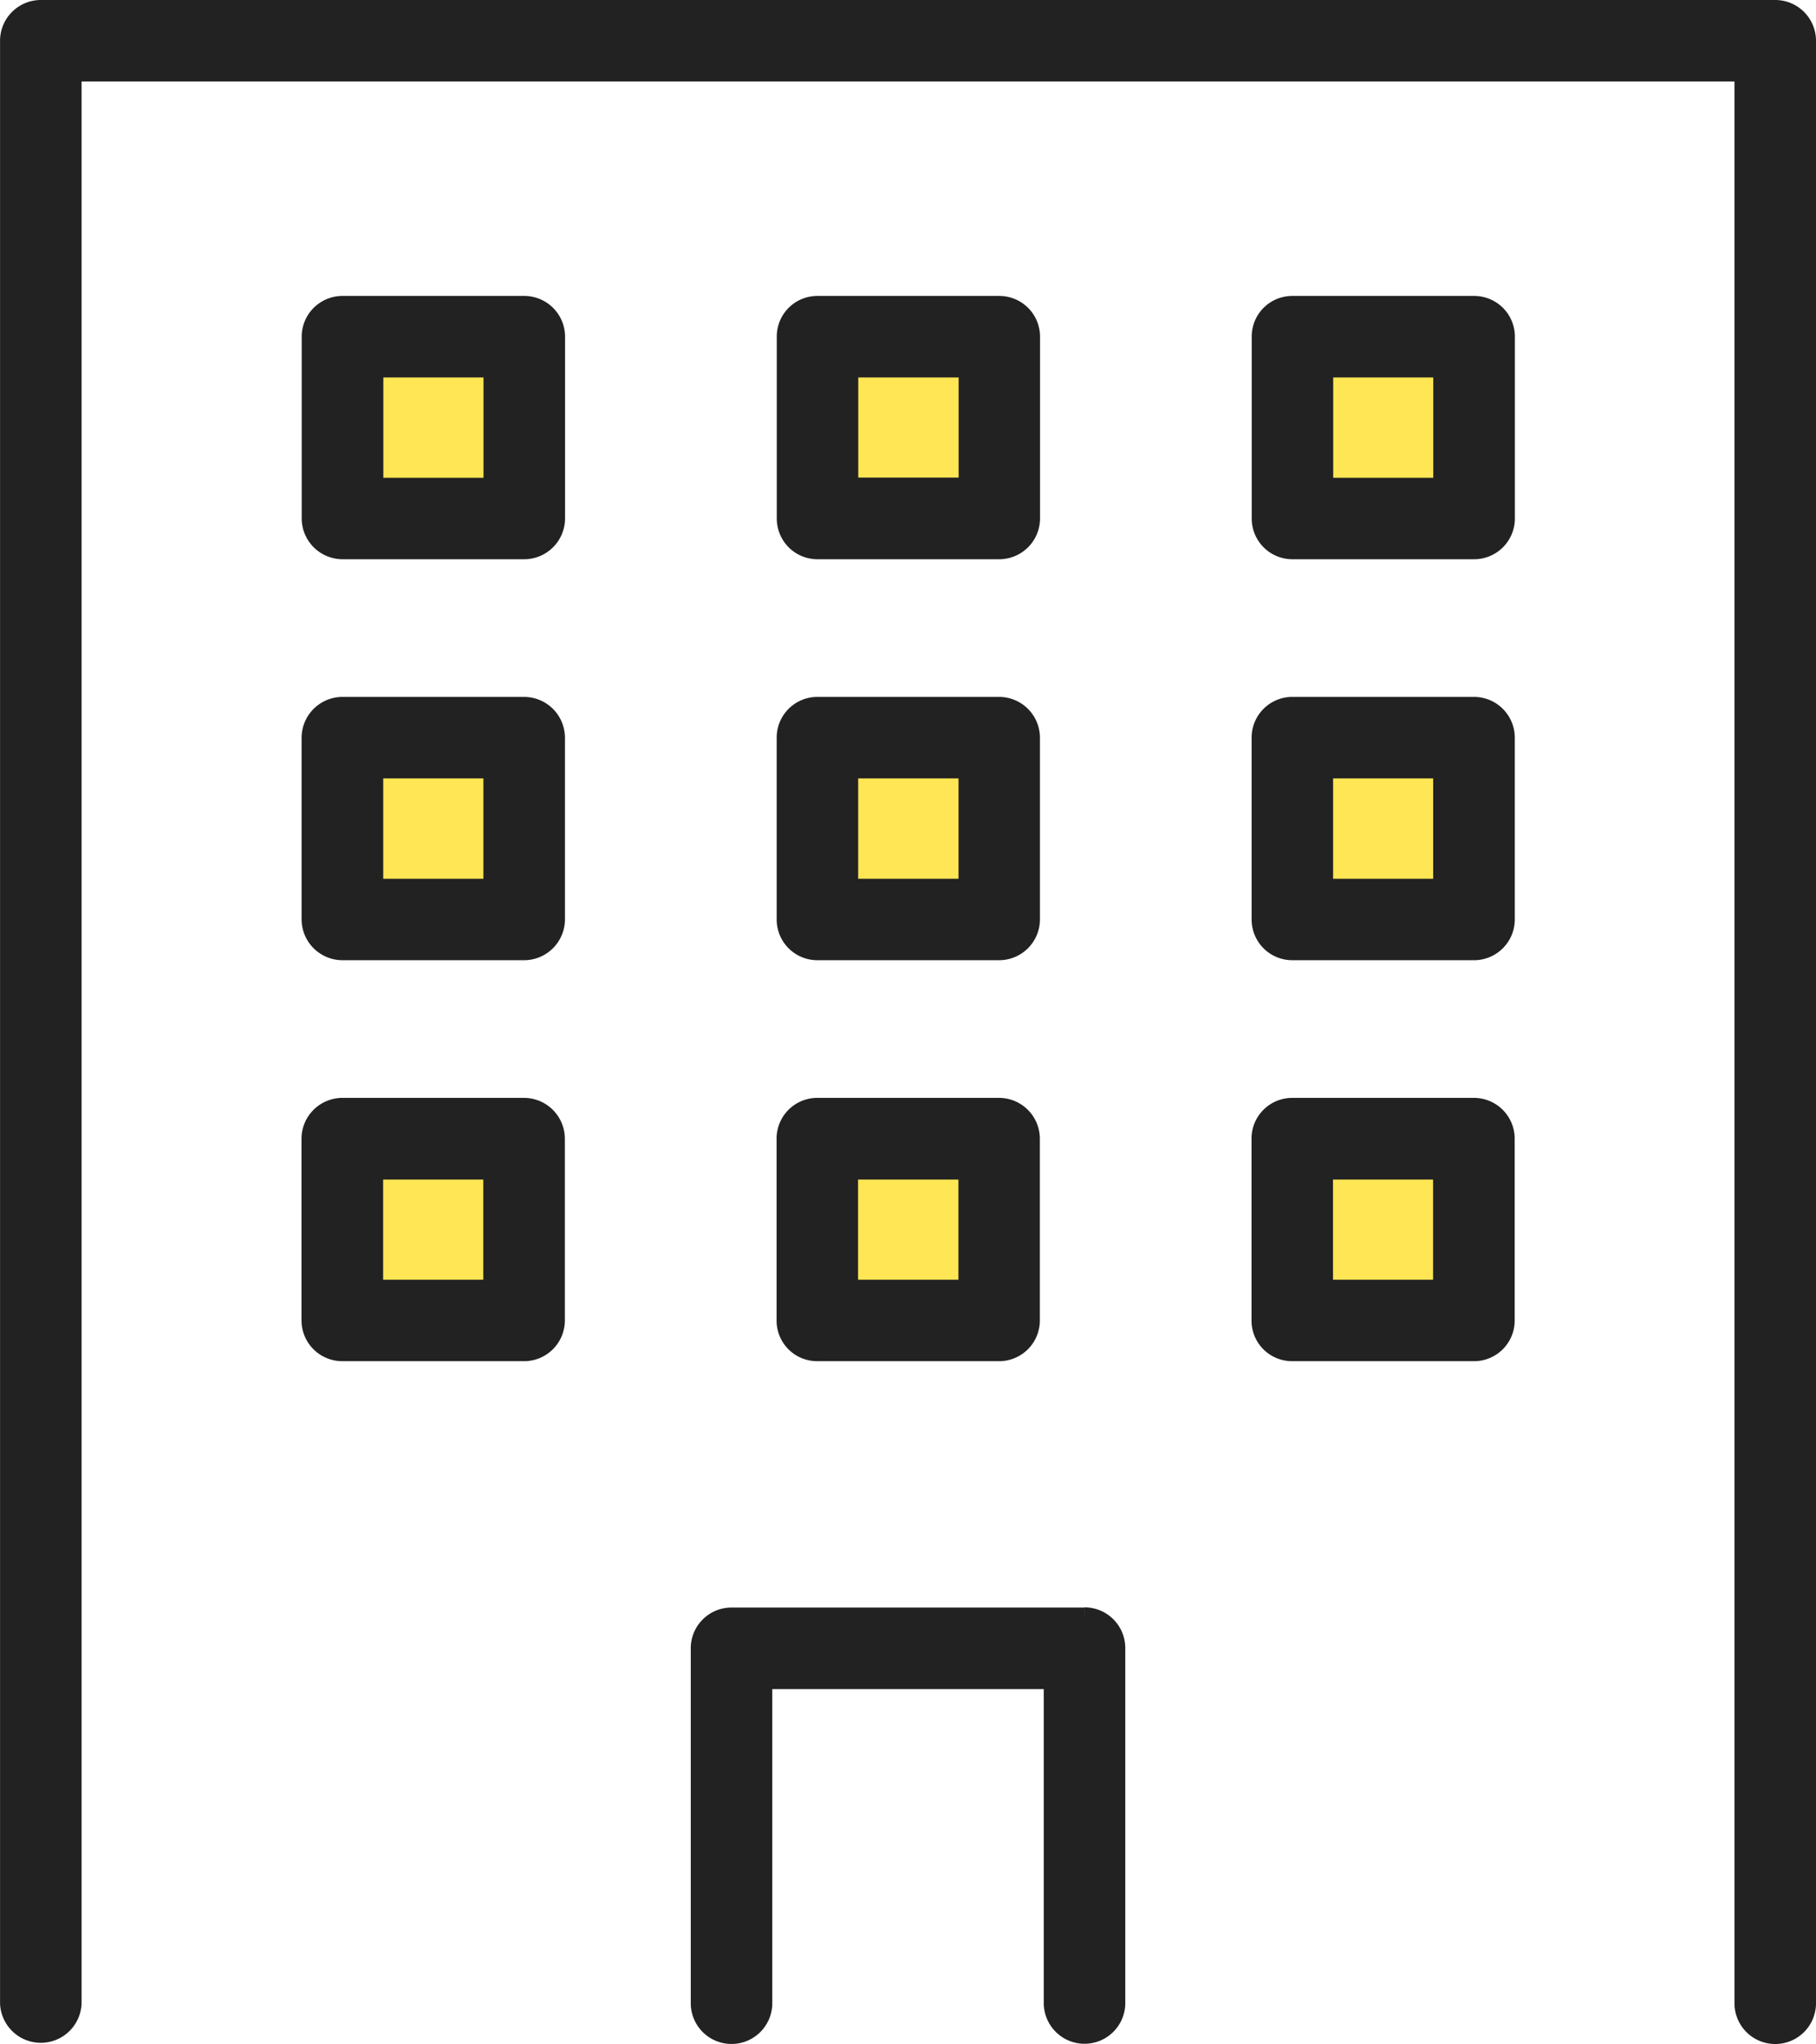
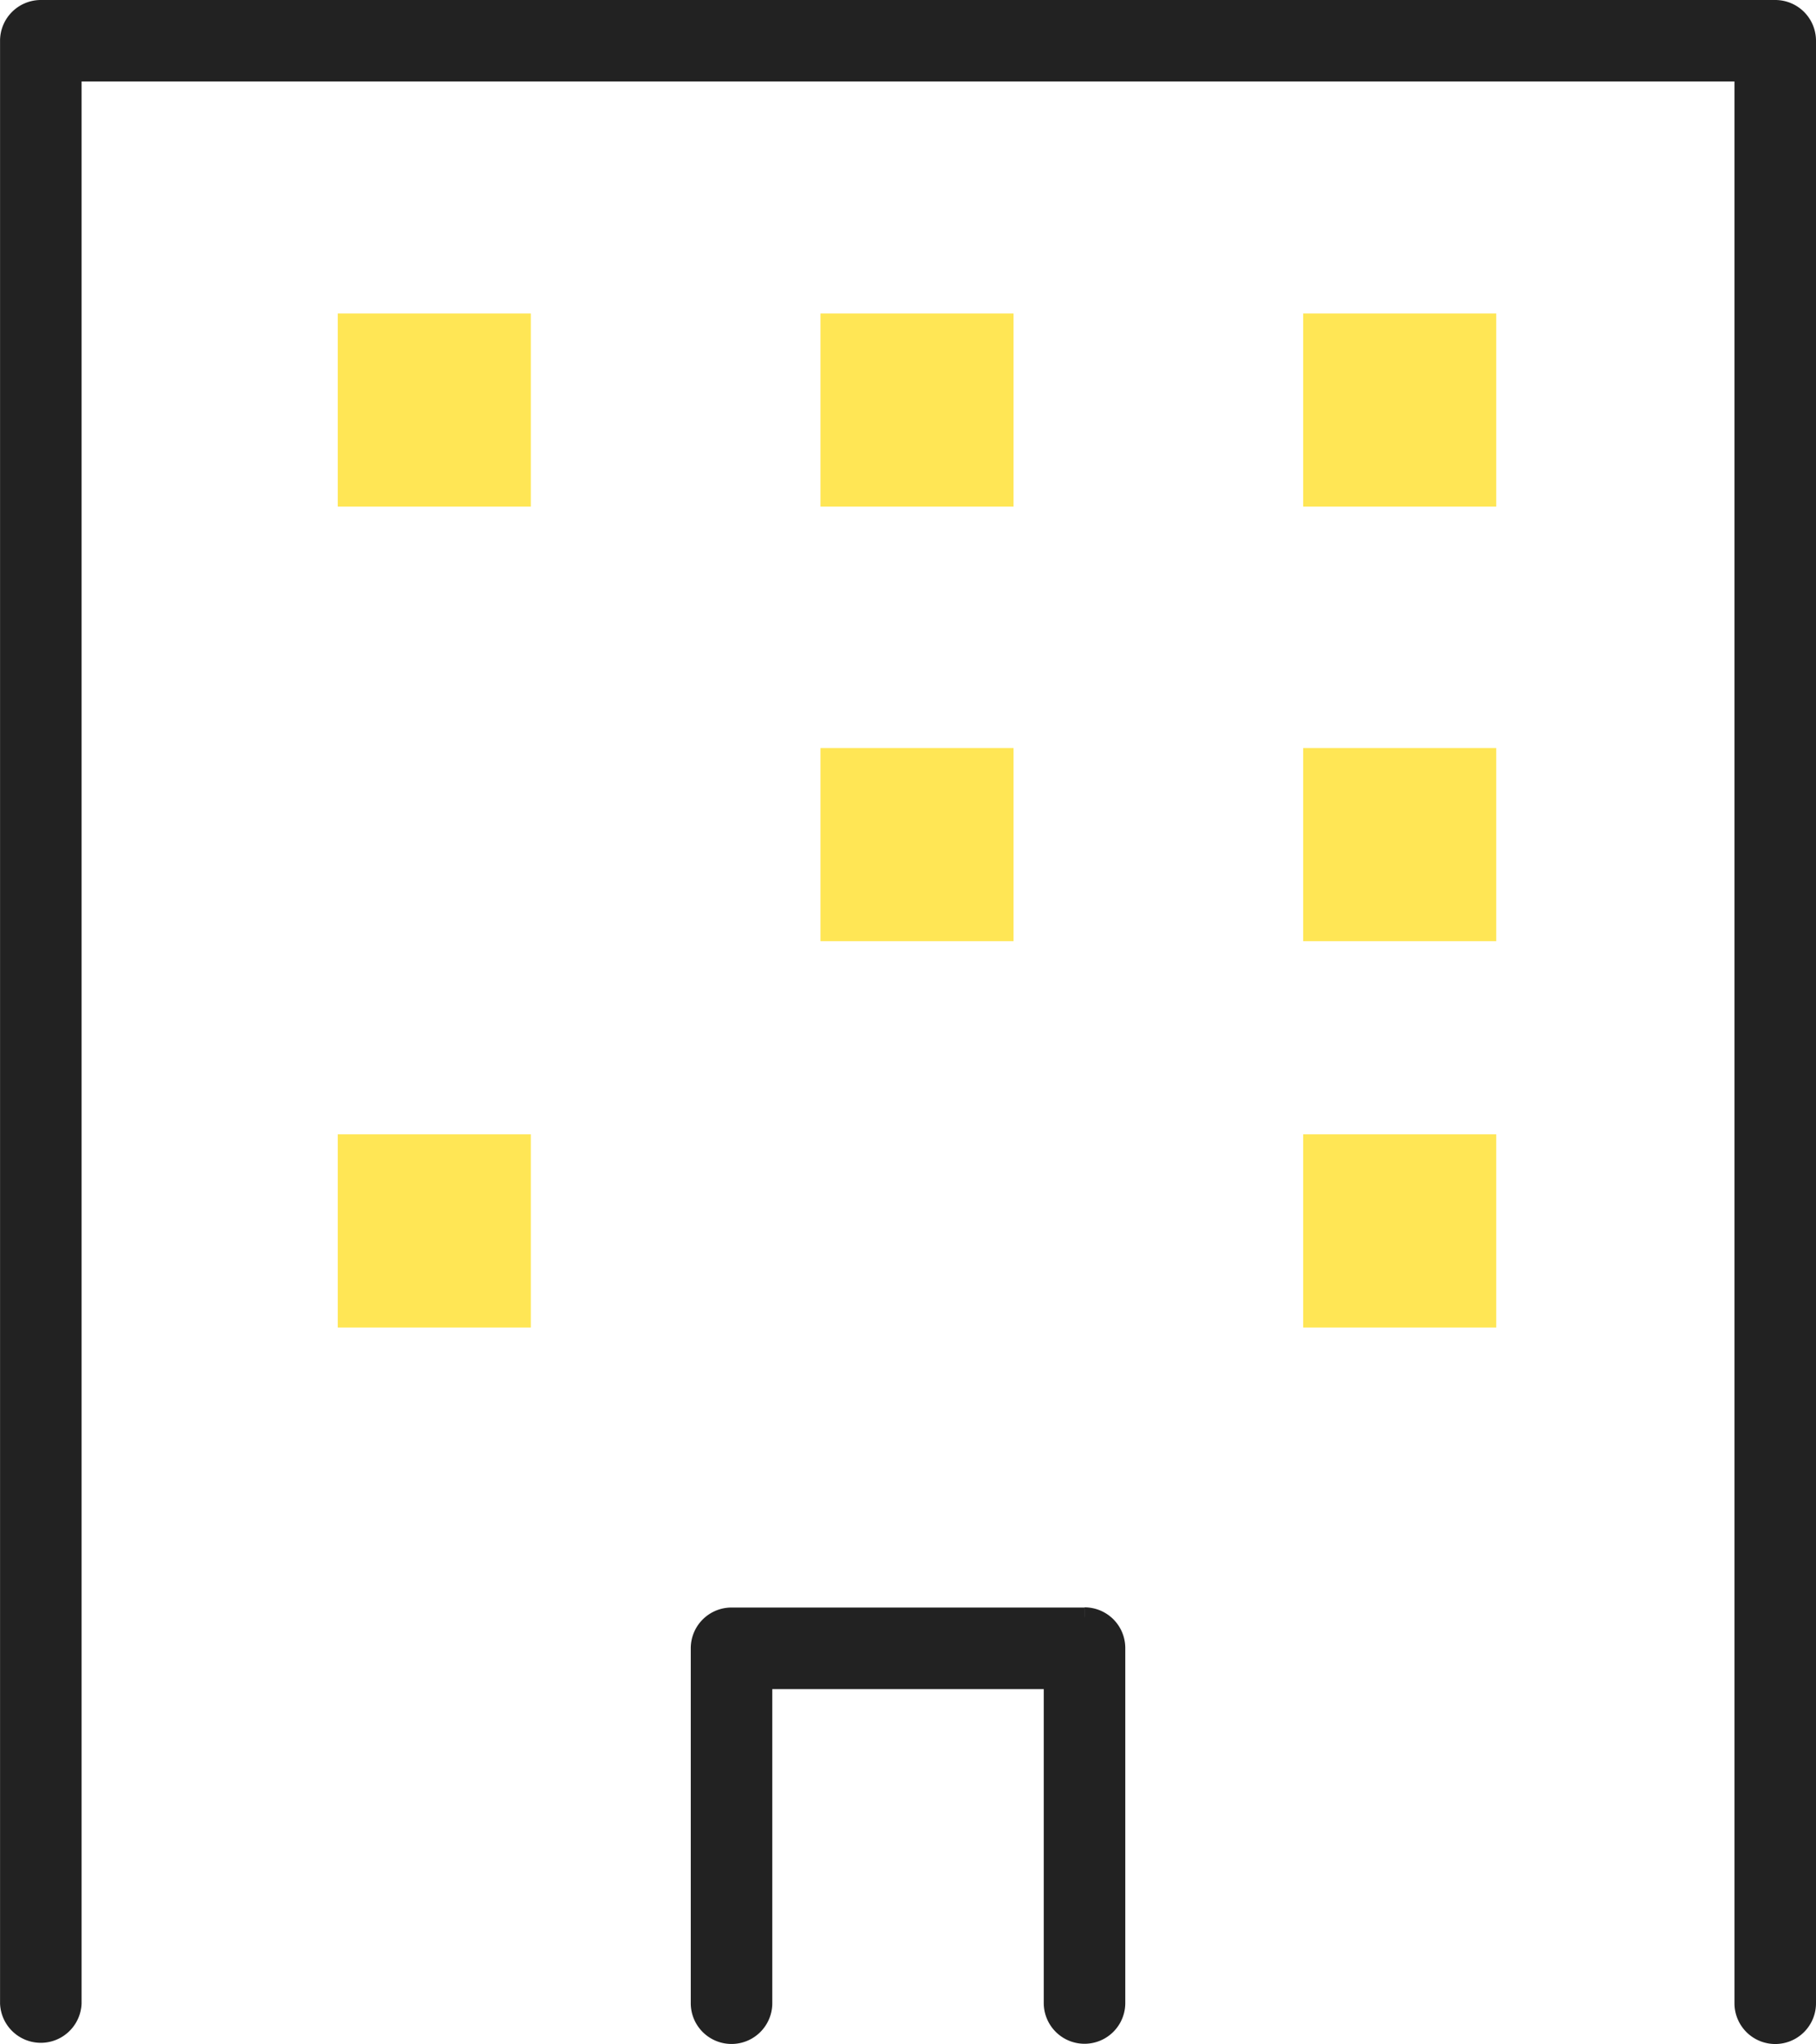
<svg xmlns="http://www.w3.org/2000/svg" width="37.621" height="42.331" viewBox="0 0 37.621 42.331">
  <g id="icon" transform="translate(0.2 0.2)">
    <g id="グループ_25936" data-name="グループ 25936" transform="translate(6.797 6.292)">
      <path id="パス_914251" data-name="パス 914251" d="M0,0H4V4H0Z" fill="#ffe655" />
-       <path id="パス_914256" data-name="パス 914256" d="M0,0H4V4H0Z" transform="translate(0 9)" fill="#ffe655" />
      <path id="パス_914259" data-name="パス 914259" d="M0,0H4V4H0Z" transform="translate(0 17)" fill="#ffe655" />
      <path id="パス_914252" data-name="パス 914252" d="M0,0H4V4H0Z" transform="translate(10)" fill="#ffe655" />
      <path id="パス_914255" data-name="パス 914255" d="M0,0H4V4H0Z" transform="translate(10 9)" fill="#ffe655" />
-       <path id="パス_914258" data-name="パス 914258" d="M0,0H4V4H0Z" transform="translate(10 17)" fill="#ffe655" />
      <path id="パス_914253" data-name="パス 914253" d="M0,0H4V4H0Z" transform="translate(20)" fill="#ffe655" />
      <path id="パス_914254" data-name="パス 914254" d="M0,0H4V4H0Z" transform="translate(20 9)" fill="#ffe655" />
      <path id="パス_914257" data-name="パス 914257" d="M0,0H4V4H0Z" transform="translate(20 17)" fill="#ffe655" />
    </g>
    <path id="パス_913402" data-name="パス 913402" d="M36.576,0H.643A.645.645,0,0,0,0,.644V41.287a.645.645,0,0,0,1.289,0v-40H35.931v40a.644.644,0,0,0,1.289,0V.644A.644.644,0,0,0,36.576,0" transform="translate(0.001)" fill="#222" stroke="#222" stroke-width="0.4" />
    <path id="パス_913403" data-name="パス 913403" d="M48.881,95.21H41.568a.644.644,0,0,0-.644.644v7.35a.644.644,0,1,0,1.289,0V96.5h6.024V103.2a.644.644,0,1,0,1.289,0v-7.35a.644.644,0,0,0-.644-.644" transform="translate(-26.614 -61.918)" fill="#222" stroke="#222" stroke-width="0.4" />
-     <path id="パス_913445" data-name="パス 913445" d="M16757.322,15266.156a.64.64,0,0,1-.643-.644v-3.765a.643.643,0,0,1,.643-.644h3.766a.645.645,0,0,1,.643.644v3.765a.642.642,0,0,1-.643.644Zm.645-1.287h2.473v-2.474h-2.473Zm-10.484,1.287a.64.64,0,0,1-.643-.644v-3.765a.643.643,0,0,1,.643-.644h3.766a.647.647,0,0,1,.645.644v3.765a.644.644,0,0,1-.645.644Zm.645-1.287h2.479v-2.474h-2.479Zm-10.482,1.287a.645.645,0,0,1-.648-.644v-3.765a.648.648,0,0,1,.648-.644h3.76a.648.648,0,0,1,.648.644v3.765a.645.645,0,0,1-.648.644Zm.643-1.287h2.475v-2.474h-2.475Zm19.035-7.017a.643.643,0,0,1-.643-.644v-3.765a.643.643,0,0,1,.643-.644h3.766a.645.645,0,0,1,.643.644v3.765a.645.645,0,0,1-.643.644Zm.645-1.287h2.473v-2.478h-2.473Zm-10.484,1.287a.643.643,0,0,1-.643-.644v-3.765a.643.643,0,0,1,.643-.644h3.766a.647.647,0,0,1,.645.644v3.765a.647.647,0,0,1-.645.644Zm.645-1.287h2.479v-2.478h-2.479Zm-10.482,1.287a.648.648,0,0,1-.648-.644v-3.765a.648.648,0,0,1,.648-.644h3.76a.648.648,0,0,1,.648.644v3.765a.648.648,0,0,1-.648.644Zm.643-1.287h2.475v-2.478h-2.475Zm19.035-7.017a.643.643,0,0,1-.643-.644v-3.765a.64.64,0,0,1,.643-.644h3.766a.643.643,0,0,1,.643.644v3.765a.645.645,0,0,1-.643.644Zm.645-1.287h2.473v-2.478h-2.473Zm-10.484,1.287a.643.643,0,0,1-.643-.644v-3.765a.64.64,0,0,1,.643-.644h3.766a.644.644,0,0,1,.645.644v3.765a.647.647,0,0,1-.645.644Zm.645-1.291h2.479v-2.474h-2.479Zm-10.482,1.291a.648.648,0,0,1-.648-.644v-3.765a.645.645,0,0,1,.648-.644h3.76a.645.645,0,0,1,.648.644v3.765a.648.648,0,0,1-.648.644Zm.643-1.287h2.475v-2.478h-2.475Z" transform="translate(-16730.752 -15238.366)" fill="#222" stroke="#222" stroke-width="0.4" />
  </g>
</svg>